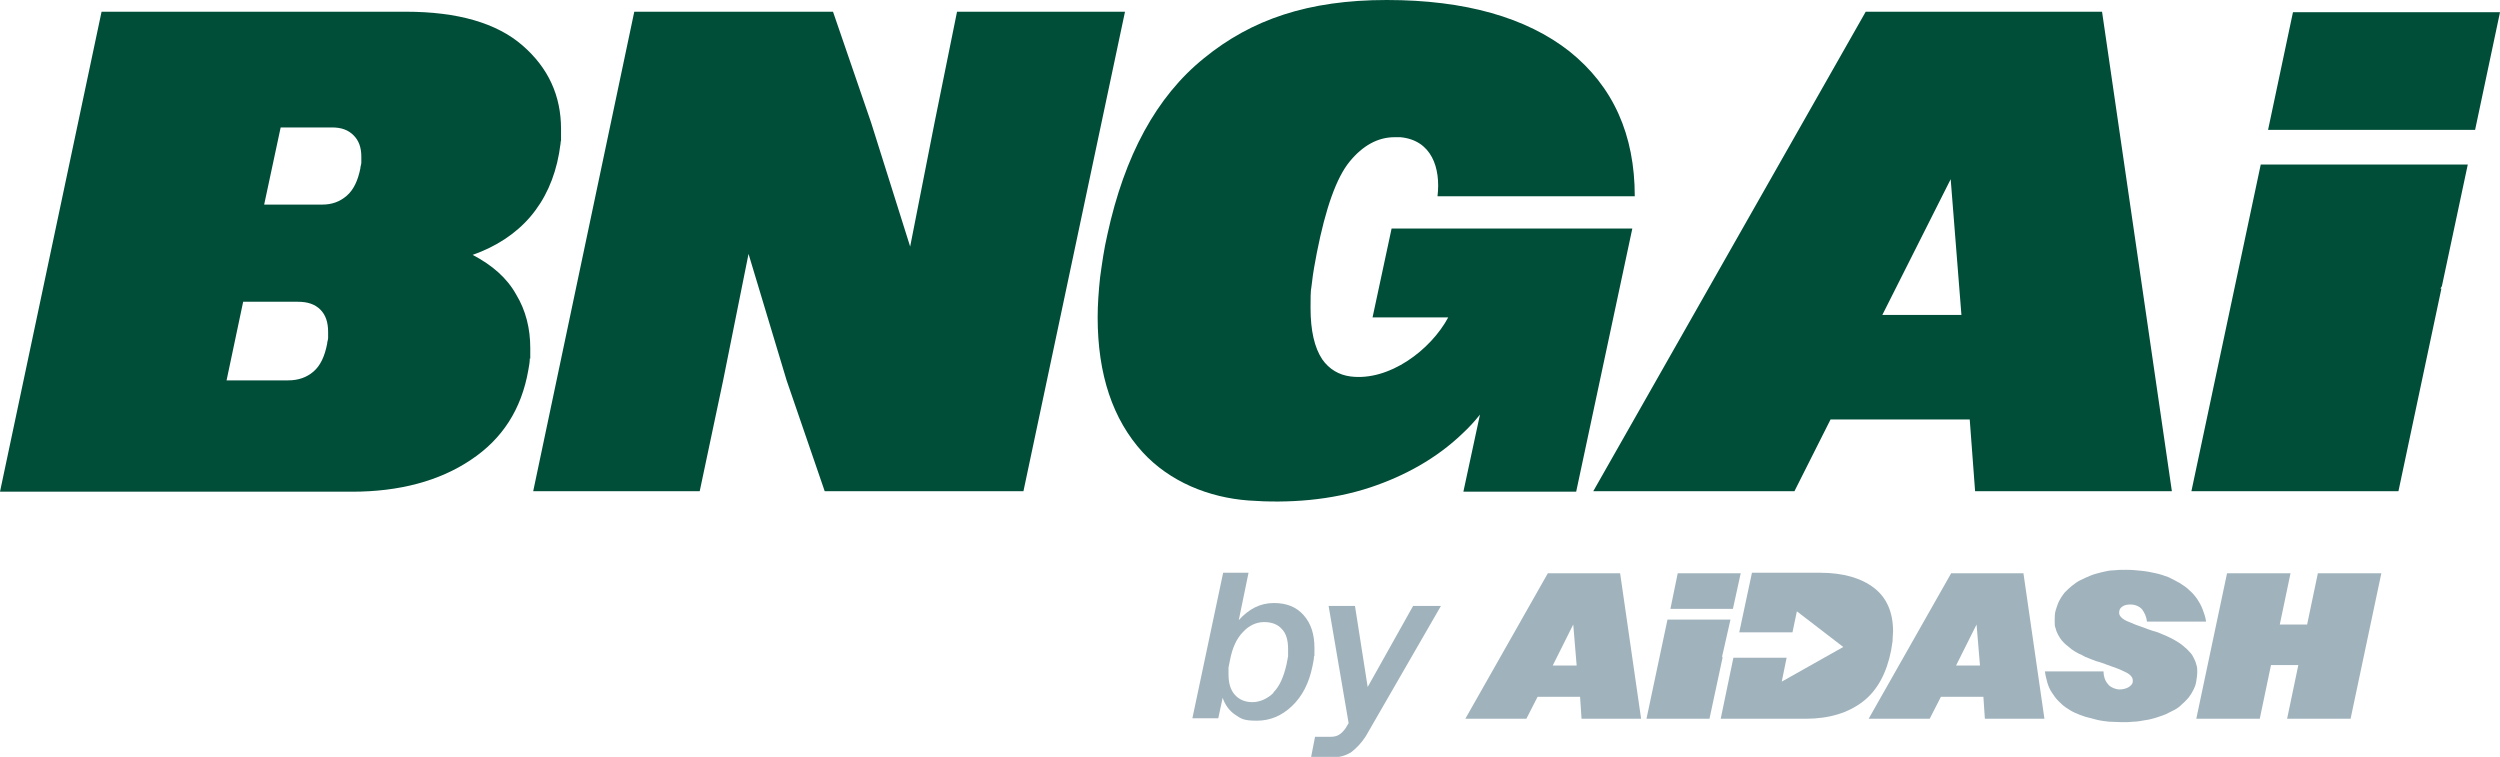
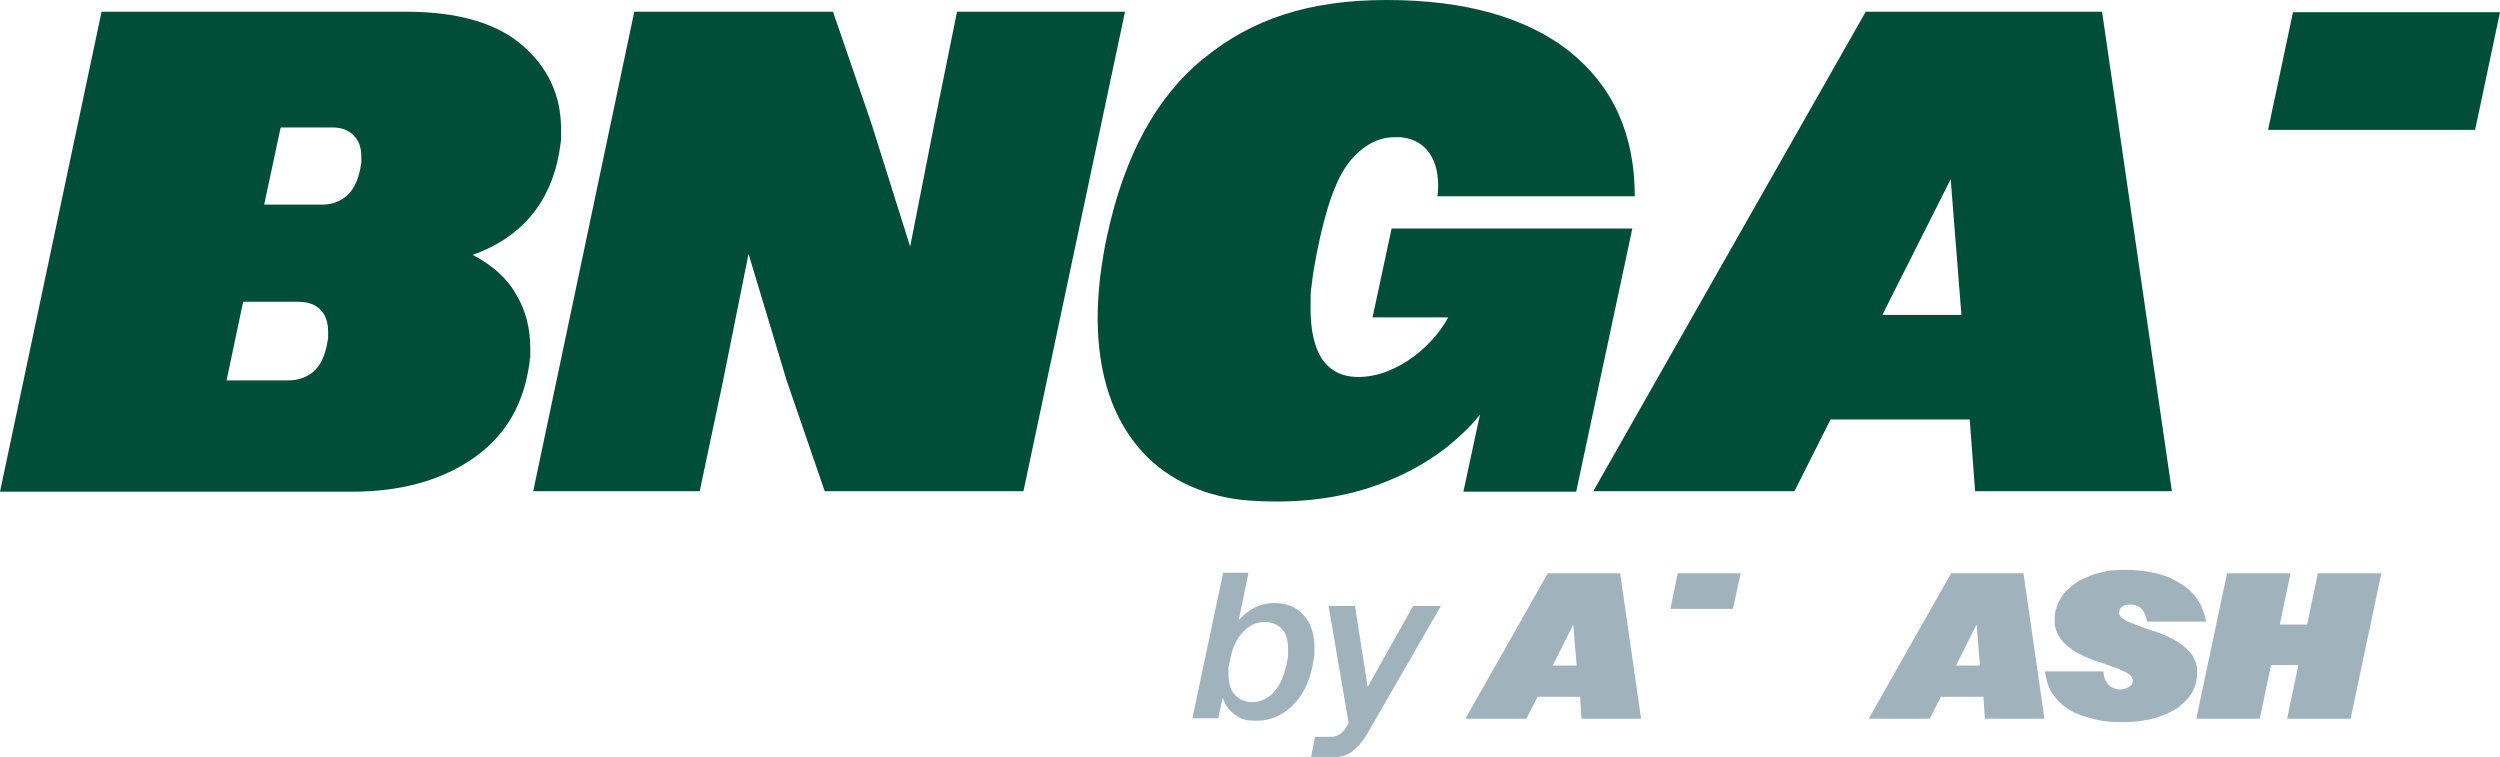
<svg xmlns="http://www.w3.org/2000/svg" id="Layer_1" version="1.1" viewBox="0 0 512 155">
  <defs>
    <style>
      .st0 {
        fill: #a0b2bc;
      }

      .st1 {
        fill: #004d38;
      }
    </style>
  </defs>
  <path class="st1" d="M20.8,2.4h62.3c10.6,0,18.6,2.3,23.9,6.9,5.3,4.6,7.9,10.3,7.9,17.1s0,1.7-.1,2.5c0,.8-.2,1.7-.3,2.5-.9,5.1-2.9,9.5-5.9,13-3,3.5-7,6.1-11.8,7.8,4,2.1,7,4.7,8.9,8.1,2,3.3,2.9,7,2.9,11s0,1.4-.1,2.2c0,.8-.2,1.6-.3,2.3-1.4,8-5.3,14.1-11.8,18.4-6.4,4.3-14.6,6.5-24.3,6.5H0L20.8,2.4h0ZM49.8,61.8l-3.4,16.1h12.6c2.1,0,3.8-.6,5.2-1.8,1.4-1.2,2.3-3.1,2.8-5.7,0-.4.2-.8.2-1.2,0-.4,0-.8,0-1.2,0-2-.5-3.5-1.6-4.6-1.1-1.1-2.6-1.6-4.6-1.6h-11.3ZM57.5,26l-3.4,15.9h11.9c2,0,3.6-.6,5-1.8,1.4-1.2,2.3-3.1,2.8-5.6,0-.4.2-.8.2-1.2,0-.4,0-.8,0-1.2,0-1.9-.5-3.3-1.6-4.4-1.1-1.1-2.5-1.6-4.4-1.6h-10.6Z" />
  <path class="st1" d="M109.2,100.6L129.9,2.4h40.7l7.8,22.7,8,25.4,5-25.4,4.6-22.7h34.4l-20.8,98.2h-40.7l-7.8-22.7-7.8-25.9-5.2,25.9-4.8,22.7h-34.2Z" />
  <path class="st1" d="M326.3,100.6L382.1,2.4h48.4l14.3,98.2h-40.3l-1.1-14.7h-28.5l-7.4,14.7h-41.1ZM399.5,36.7l-14,27.8h16.2l-2.2-27.8Z" />
-   <path class="st1" d="M499.8,59.1l.3-.5,5.3-24.9h-42.4l-14.2,66.9h42.4l8.8-41.5h-.2Z" />
  <path class="st1" d="M506.9,26.6l5.1-24.1h-42.4l-5.1,24.1h42.4Z" />
  <path class="st1" d="M281,65h15.6c-3.6,6.7-12.1,13.1-20,12.1-2.4-.3-4.4-1.5-5.8-3.5-1.6-2.4-2.4-5.9-2.4-10.5s.1-3.3.3-5.3c.2-1.9.6-4,1-6.1,1.8-9.1,4-15.3,6.7-18.6,2.7-3.3,5.8-5,9.2-5s.8,0,1.2,0c6.4.6,8.3,6.3,7.6,12.1h40.4c0-12.6-4.4-22.5-13.4-29.7C312.6,3.6,300.1,0,284,0s-27.7,4-37.4,11.9c-9.8,7.9-16.3,20-19.8,36.1-.7,3-1.1,5.9-1.5,8.8-.3,2.8-.5,5.6-.5,8.2,0,11.7,3.1,20.9,9.2,27.6,5.6,6.1,13.6,9.3,21.7,9.9,8.1.6,16.9,0,25-2.7,6.9-2.3,13.5-5.9,18.8-11,1.3-1.2,2.5-2.5,3.6-3.9l-3.4,15.8h23.1l11.5-53.9h-49.3l-3.9,18.2h0Z" />
-   <path class="st0" d="M352.7,134.6v-.2c0,0,1.7-7.5,1.7-7.5h-12.9l-4.3,20.3h12.9l2.7-12.6h0Z" />
  <path class="st0" d="M317,117.4l-16.9,29.8h12.5l2.3-4.5h8.7l.3,4.5h12.2l-4.3-29.8h-14.7,0ZM318,136.3l4.2-8.4.7,8.4h-4.9Z" />
  <path class="st0" d="M354.9,124.7l1.6-7.3h-12.9l-1.5,7.3h12.9Z" />
  <path class="st0" d="M450,137.6c0-.5,0-1-.2-1.5-.1-.5-.3-.9-.5-1.3-.2-.4-.4-.8-.7-1.1-.3-.3-.6-.7-1-1-.3-.3-.7-.6-1.1-.9-.4-.3-.8-.5-1.3-.8-.4-.2-.9-.5-1.4-.7-.5-.2-.9-.4-1.4-.6-.5-.2-1-.4-1.5-.5-.5-.2-1-.3-1.4-.5-1.5-.5-2.8-1-3.9-1.5-1.1-.5-1.6-1.1-1.6-1.7s.2-1,.7-1.3c.4-.3,1-.4,1.7-.4s1.7.3,2.3,1c.5.7.9,1.5,1,2.5h12.1c-.1-.9-.4-1.7-.7-2.5-.3-.8-.7-1.5-1.1-2.1-.5-.7-1-1.3-1.6-1.8-.6-.6-1.2-1-2-1.5-.7-.4-1.5-.8-2.3-1.2-.8-.3-1.7-.6-2.6-.8-.9-.2-1.9-.4-2.9-.5-1-.1-2-.2-3.1-.2s-1.7,0-2.6.1c-.8,0-1.7.2-2.5.4-.8.2-1.6.4-2.3.7-.7.3-1.4.6-2,.9-.6.3-1.2.7-1.8,1.2-.5.4-1,.9-1.5,1.4-.4.5-.8,1.1-1.1,1.7-.3.6-.5,1.3-.7,1.9-.2.7-.2,1.4-.2,2.2s0,1,.2,1.5c.1.5.3.9.5,1.3.2.4.5.8.7,1.1.3.3.6.7,1,1s.7.6,1.1.9c.4.3.8.5,1.3.8.5.2.9.4,1.4.7.5.2,1,.4,1.5.6.5.2,1,.4,1.5.5.5.2,1,.3,1.4.5,1.5.5,2.8,1,3.8,1.5,1.1.5,1.6,1.1,1.6,1.8s-.3.9-.8,1.3c-.5.3-1.2.5-1.9.5s-1.9-.4-2.4-1.1c-.6-.7-.9-1.6-.9-2.6h-12c.1.8.3,1.6.5,2.3.2.7.5,1.4.9,2,.4.6.8,1.2,1.3,1.7.5.5,1,1,1.6,1.4.6.4,1.2.8,1.9,1.1.7.3,1.4.6,2.1.8.8.2,1.5.4,2.3.6.8.2,1.6.3,2.5.4.9,0,1.8.1,2.7.1s1.6,0,2.4-.1c.8,0,1.6-.2,2.3-.3.8-.1,1.5-.3,2.2-.5.7-.2,1.4-.5,2-.7.6-.3,1.2-.6,1.8-.9.6-.3,1.1-.7,1.6-1.2.5-.4.9-.9,1.3-1.3.4-.5.7-1,1-1.6.3-.6.5-1.1.6-1.8.1-.6.2-1.3.2-2Z" />
  <path class="st0" d="M474.7,117.4l-2.2,10.5h-5.6l2.2-10.5h-13l-6.3,29.8h13l2.3-11h5.6l-2.3,11h13l6.3-29.8h-13Z" />
  <path class="st0" d="M399.6,117.4l-16.9,29.8h12.5l2.3-4.5h8.7l.3,4.5h12.2l-4.3-29.8h-14.7,0ZM400.6,136.3l4.2-8.4.7,8.4h-4.9Z" />
-   <path class="st0" d="M387.6,131.1c0-.6.1-1.3.1-1.8,0-3.9-1.3-6.9-3.9-8.9-2.6-2-6.3-3.1-11-3.1h-14l-2.6,12.2h10.9l.9-4.3,9.5,7.3-12.6,7.1,1-4.9h-10.9l-2.6,12.5h17.4c4.8,0,8.7-1.2,11.7-3.5,3-2.3,4.9-5.9,5.8-10.5.1-.7.2-1.3.3-1.9h0Z" />
  <path class="st0" d="M250.4,117.3h5.3l-2,9.7c1-1.1,2.1-2,3.3-2.6,1.2-.6,2.5-.9,3.9-.9,2.6,0,4.6.8,6.1,2.5,1.5,1.7,2.2,3.9,2.2,6.7s0,1.2-.1,1.8c0,.6-.2,1.3-.3,1.9-.7,3.5-2.1,6.2-4.2,8.2-2.1,2-4.5,3-7.2,3s-3.2-.4-4.4-1.2c-1.2-.8-2.1-2-2.6-3.5l-.9,4.2h-5.3l6.3-29.8h0ZM260.8,141.8c1.3-1.3,2.1-3.2,2.7-5.8.1-.5.2-1.1.3-1.6,0-.5,0-1,0-1.5,0-1.8-.4-3.2-1.3-4.1-.8-.9-2-1.4-3.6-1.4s-3.1.7-4.3,2c-1.3,1.3-2.2,3.2-2.7,5.8-.1.5-.2,1-.3,1.5,0,.5,0,.9,0,1.4,0,1.8.4,3.2,1.3,4.2.9,1,2.1,1.5,3.6,1.5s3.1-.7,4.3-1.9h0Z" />
  <path class="st0" d="M269.3,150.9h3.1c.7,0,1.3-.1,1.8-.4.5-.3,1-.8,1.4-1.4l.6-1-4.1-24h5.4l2.6,16.6,9.3-16.6h5.7l-15.4,26.7c-.9,1.4-1.9,2.4-2.9,3.2-1.1.7-2.3,1.1-3.8,1.1h-4.5l.8-4.1h0Z" />
</svg>